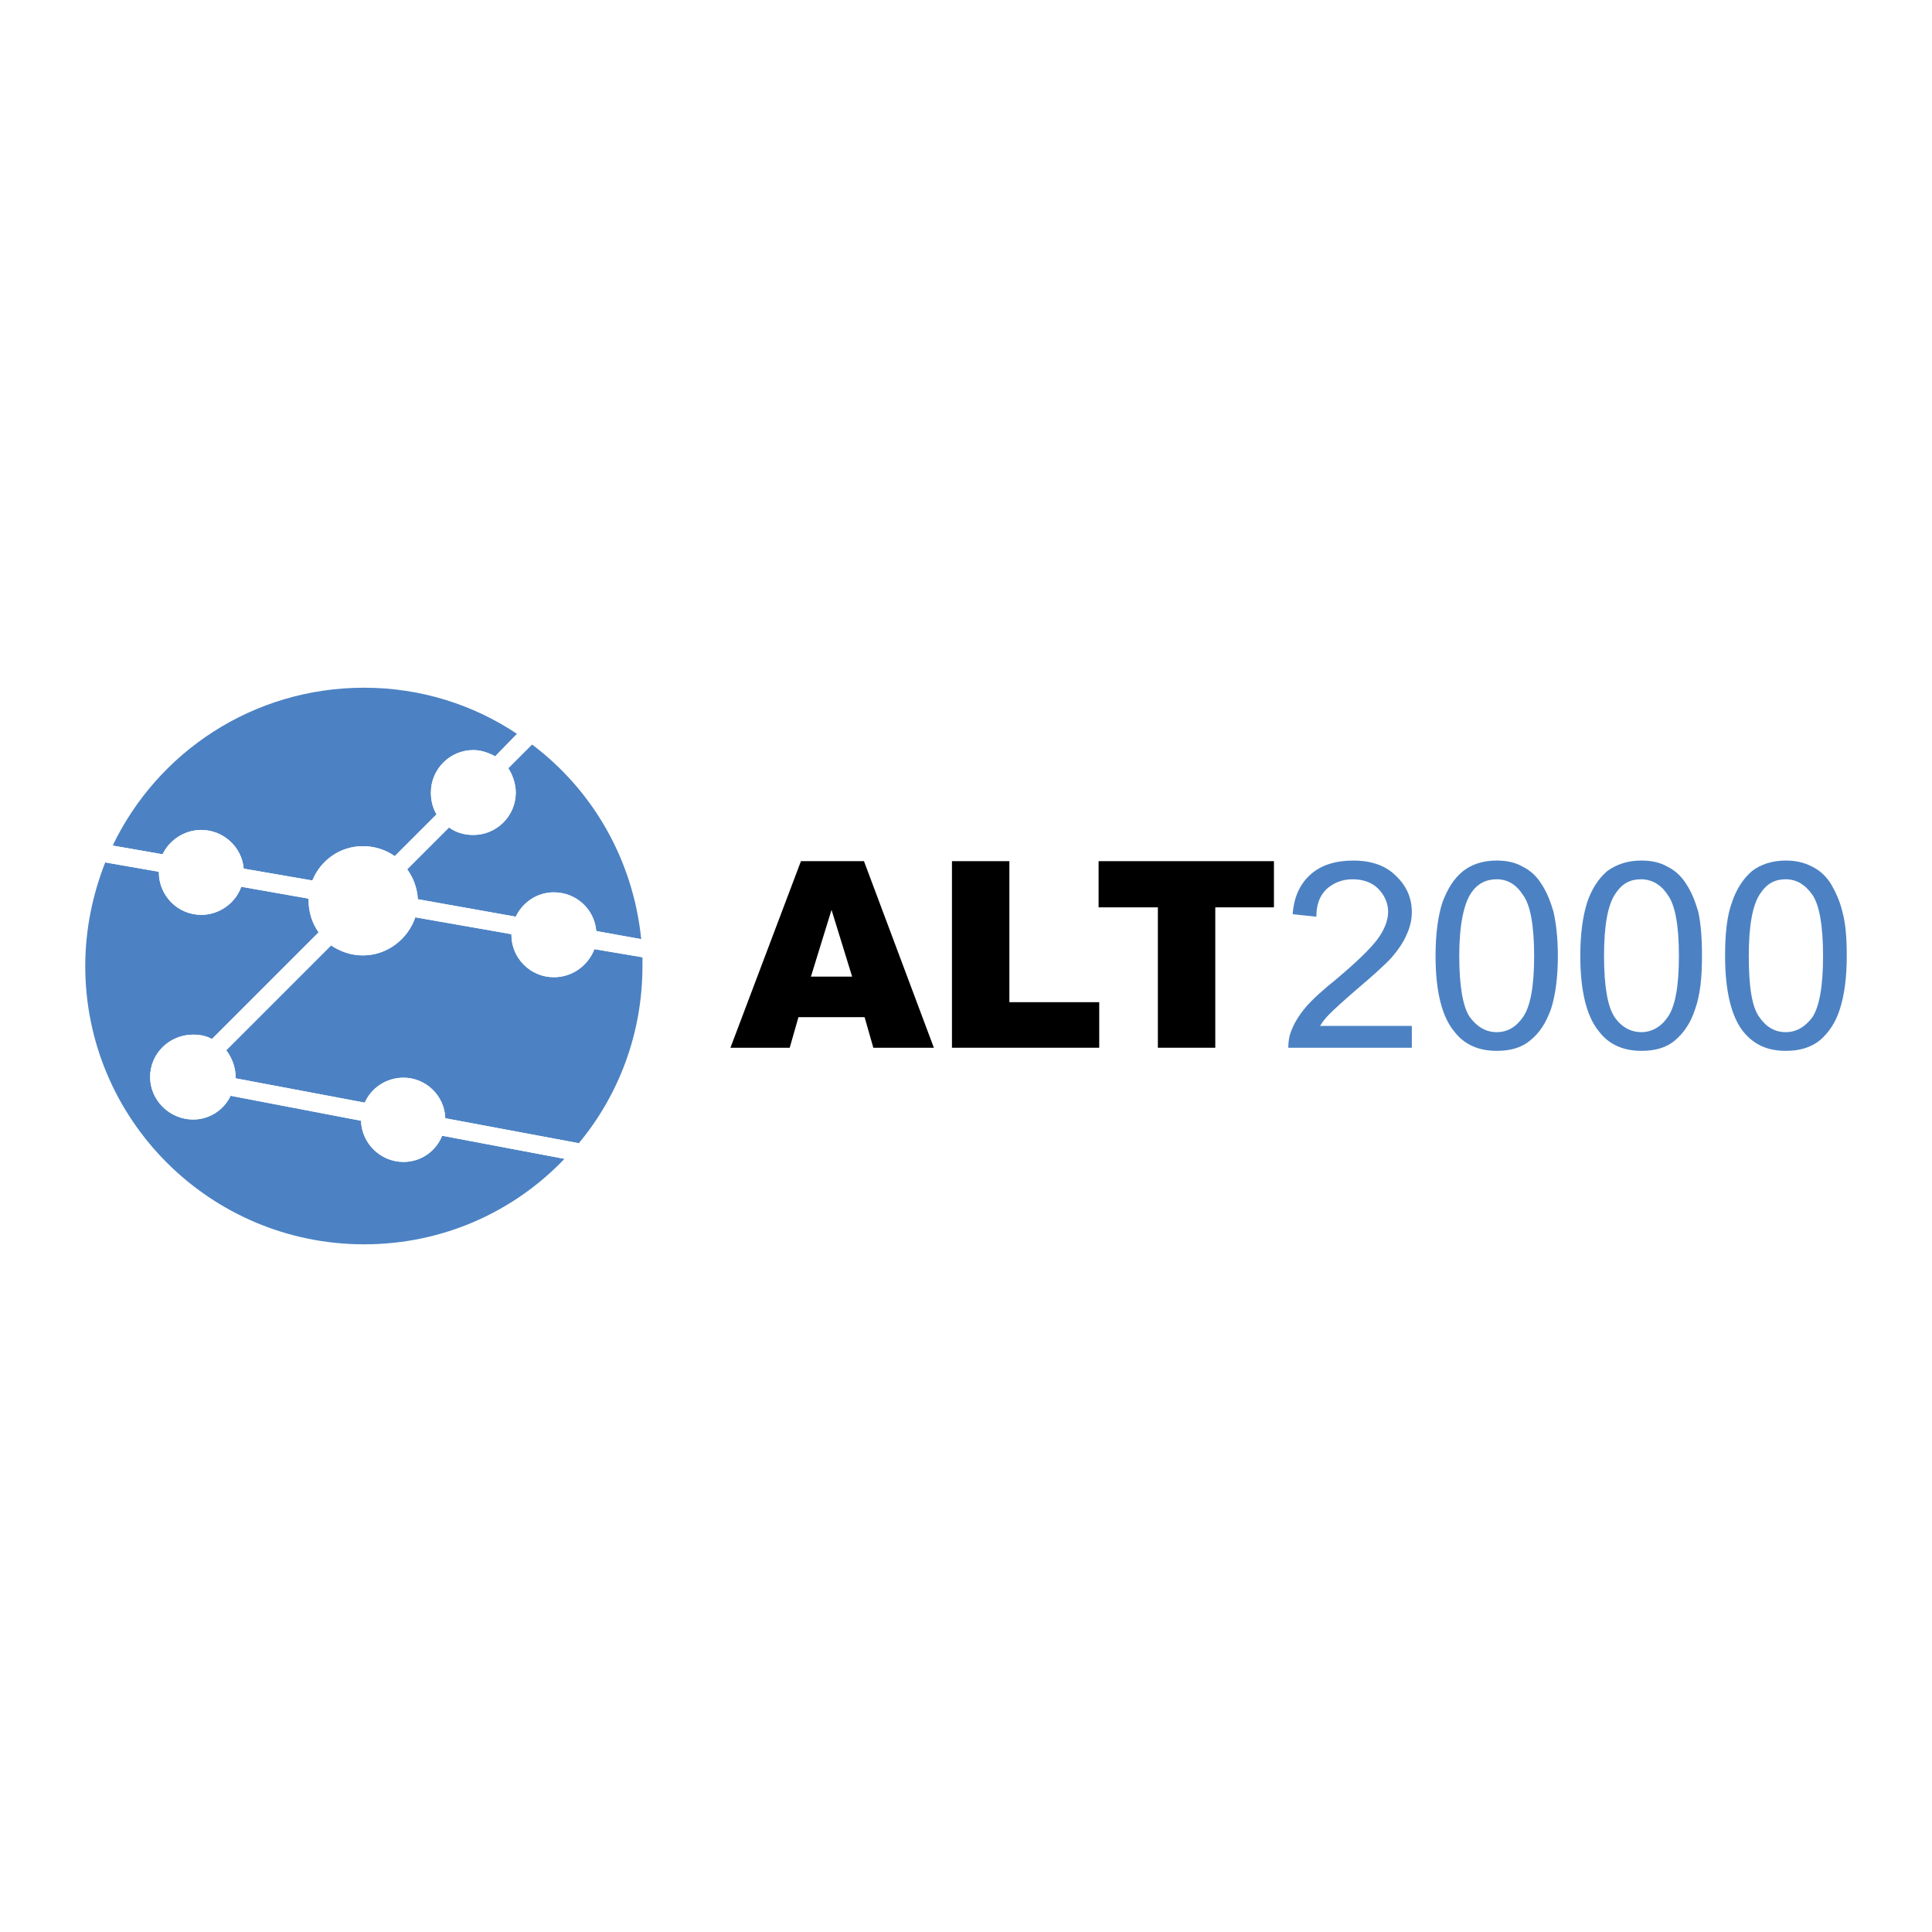
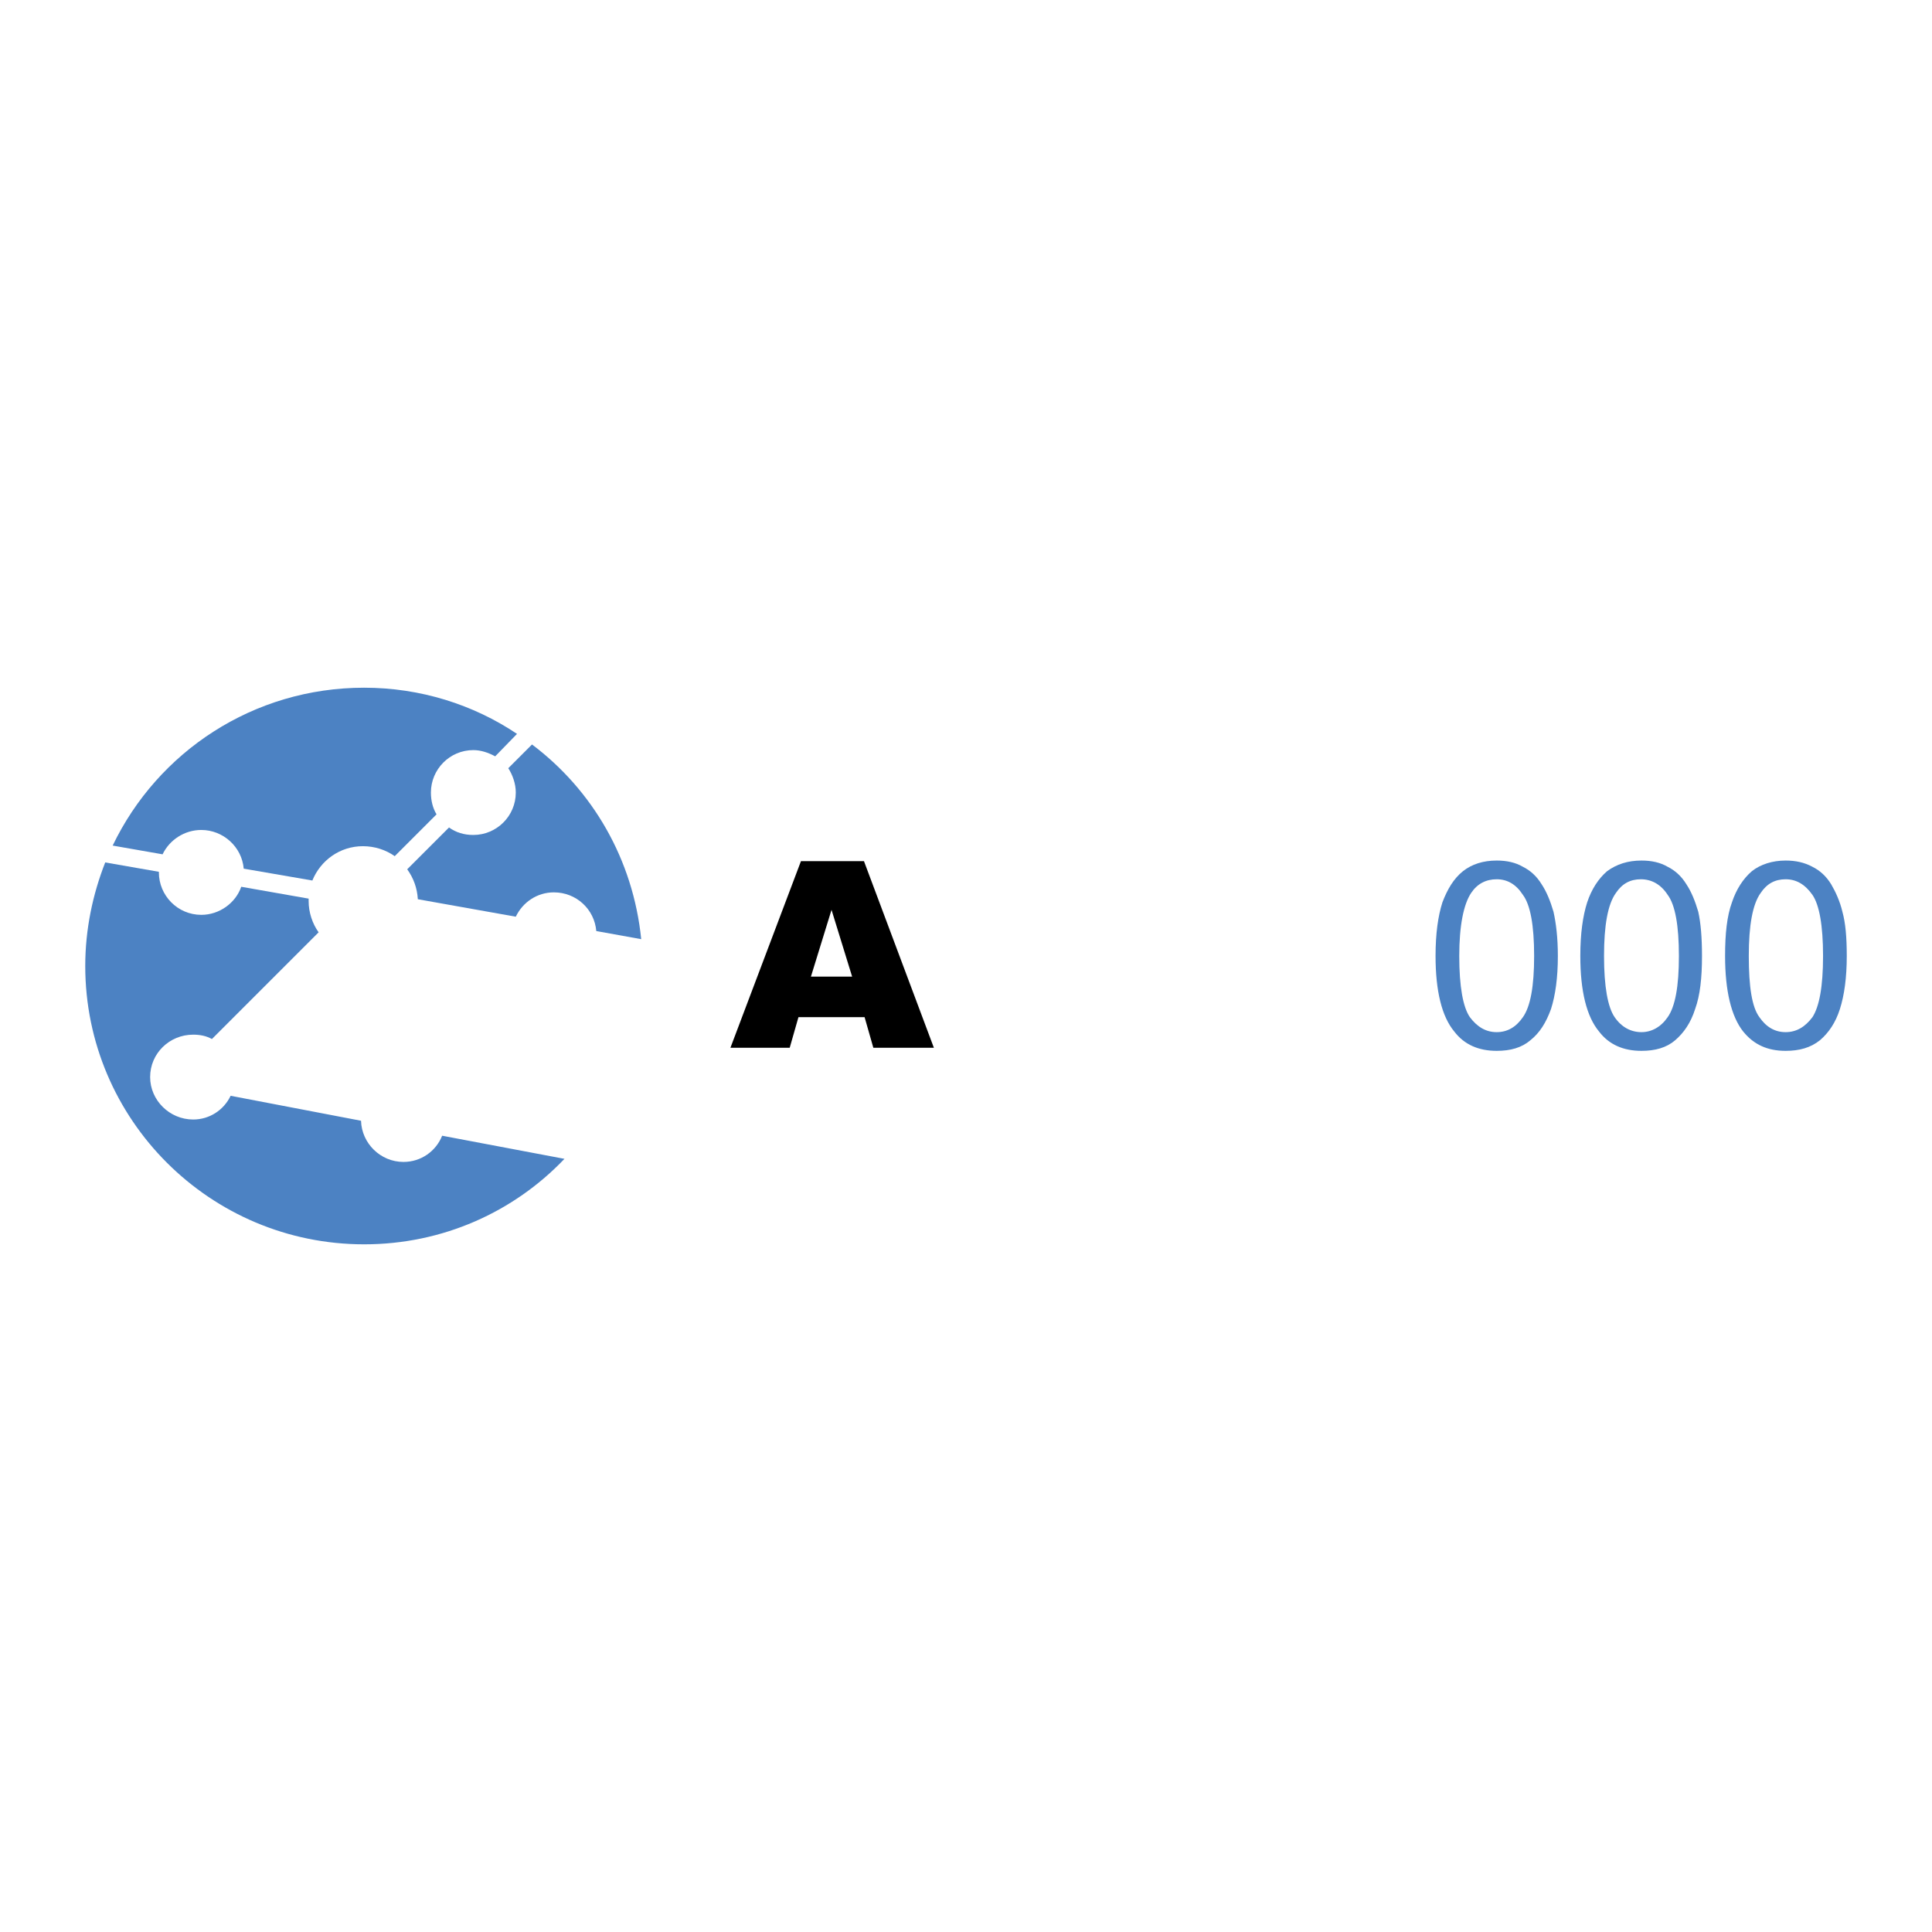
<svg xmlns="http://www.w3.org/2000/svg" version="1.0" id="Layer_1" x="0px" y="0px" width="192.756px" height="192.756px" viewBox="0 0 192.756 192.756" enable-background="new 0 0 192.756 192.756" xml:space="preserve">
  <g>
    <polygon fill-rule="evenodd" clip-rule="evenodd" fill="#FFFFFF" points="0,0 192.756,0 192.756,192.756 0,192.756 0,0  " />
    <path fill-rule="evenodd" clip-rule="evenodd" d="M87.133,104.533h6.039l-6.973-18.614h-6.288l-7.035,18.614h5.914l0.872-3.051   h6.599L87.133,104.533L87.133,104.533z M80.907,97.436l2.055-6.661l2.055,6.661H80.907L80.907,97.436z" />
-     <polygon fill-rule="evenodd" clip-rule="evenodd" points="94.977,104.533 109.67,104.533 109.67,99.988 100.705,99.988    100.705,85.919 94.977,85.919 94.977,104.533  " />
-     <polygon fill-rule="evenodd" clip-rule="evenodd" points="109.607,90.526 115.521,90.526 115.521,104.533 121.249,104.533    121.249,90.526 127.102,90.526 127.102,85.919 109.607,85.919 109.607,90.526  " />
-     <path fill-rule="evenodd" clip-rule="evenodd" fill="#4C82C3" d="M131.708,102.354c0.249-0.436,0.561-0.809,0.996-1.244   c0.374-0.373,1.245-1.184,2.615-2.365c1.618-1.371,2.801-2.428,3.548-3.238c0.686-0.809,1.184-1.556,1.494-2.303   c0.312-0.685,0.498-1.432,0.498-2.179c0-1.494-0.56-2.677-1.618-3.673c-0.996-0.996-2.428-1.494-4.233-1.494   c-1.743,0-3.175,0.436-4.233,1.37c-1.059,0.934-1.681,2.241-1.806,3.984l2.366,0.249c0-1.183,0.311-2.055,0.996-2.739   c0.685-0.623,1.556-0.996,2.614-0.996s1.93,0.311,2.553,0.934c0.622,0.623,0.996,1.432,0.996,2.304   c0,0.872-0.374,1.805-1.059,2.739c-0.747,0.996-2.116,2.303-4.108,3.984c-1.308,1.059-2.366,1.992-3.051,2.801   c-0.685,0.811-1.183,1.619-1.494,2.49c-0.187,0.498-0.249,1.059-0.249,1.557h12.326v-2.18H131.708L131.708,102.354z" />
    <path fill-rule="evenodd" clip-rule="evenodd" fill="#4C82C3" d="M145.093,102.914c0.996,1.309,2.429,1.93,4.233,1.93   c1.37,0,2.49-0.311,3.362-1.057c0.934-0.748,1.557-1.744,2.055-3.113c0.436-1.369,0.685-3.113,0.685-5.292   c0-1.868-0.187-3.3-0.436-4.42c-0.312-1.059-0.686-1.992-1.184-2.739c-0.498-0.81-1.12-1.37-1.867-1.743   c-0.747-0.436-1.619-0.623-2.615-0.623c-1.369,0-2.49,0.374-3.361,1.058c-0.934,0.747-1.557,1.806-2.055,3.113   c-0.436,1.37-0.685,3.113-0.685,5.354C143.226,98.867,143.848,101.42,145.093,102.914L145.093,102.914L145.093,102.914z    M146.774,89.094c0.622-0.934,1.494-1.369,2.552-1.369c1.059,0,1.931,0.498,2.615,1.556c0.747,0.996,1.12,3.051,1.12,6.101   c0,3.05-0.373,5.042-1.12,6.101c-0.685,0.996-1.557,1.494-2.615,1.494c-1.058,0-1.93-0.498-2.677-1.494   c-0.685-0.996-1.059-3.051-1.059-6.101C145.591,92.332,146.027,90.215,146.774,89.094L146.774,89.094L146.774,89.094z" />
    <path fill-rule="evenodd" clip-rule="evenodd" fill="#4C82C3" d="M159.536,102.914c0.996,1.309,2.429,1.93,4.233,1.93   c1.37,0,2.49-0.311,3.362-1.057c0.871-0.748,1.557-1.744,1.992-3.113c0.498-1.369,0.685-3.113,0.685-5.292   c0-1.868-0.124-3.3-0.373-4.42c-0.312-1.059-0.686-1.992-1.184-2.739c-0.498-0.81-1.12-1.37-1.867-1.743   c-0.747-0.436-1.619-0.623-2.615-0.623c-1.369,0-2.49,0.374-3.424,1.058c-0.871,0.747-1.557,1.806-1.992,3.113   c-0.436,1.37-0.685,3.113-0.685,5.354C157.669,98.867,158.291,101.42,159.536,102.914L159.536,102.914L159.536,102.914z    M161.218,89.094c0.622-0.934,1.432-1.369,2.49-1.369c1.058,0,1.992,0.498,2.677,1.556c0.747,0.996,1.12,3.051,1.12,6.101   c0,3.05-0.373,5.042-1.12,6.101c-0.685,0.996-1.619,1.494-2.615,1.494c-1.058,0-1.992-0.498-2.677-1.494s-1.059-3.051-1.059-6.101   C160.034,92.332,160.408,90.215,161.218,89.094L161.218,89.094L161.218,89.094z" />
    <path fill-rule="evenodd" clip-rule="evenodd" fill="#4C82C3" d="M173.918,102.914c1.058,1.309,2.428,1.93,4.233,1.93   c1.369,0,2.49-0.311,3.424-1.057c0.871-0.748,1.557-1.744,1.992-3.113s0.685-3.113,0.685-5.292c0-1.868-0.124-3.3-0.436-4.42   c-0.249-1.059-0.685-1.992-1.121-2.739c-0.498-0.81-1.12-1.37-1.867-1.743c-0.81-0.436-1.681-0.623-2.677-0.623   c-1.308,0-2.49,0.374-3.362,1.058c-0.871,0.747-1.557,1.806-1.992,3.113c-0.498,1.37-0.685,3.113-0.685,5.354   C172.112,98.867,172.734,101.42,173.918,102.914L173.918,102.914L173.918,102.914z M175.661,89.094   c0.622-0.934,1.432-1.369,2.49-1.369c1.058,0,1.93,0.498,2.677,1.556c0.685,0.996,1.059,3.051,1.059,6.101   c0,3.05-0.374,5.042-1.059,6.101c-0.747,0.996-1.619,1.494-2.677,1.494c-1.059,0-1.931-0.498-2.615-1.494   c-0.747-0.996-1.059-3.051-1.059-6.101C174.478,92.332,174.852,90.215,175.661,89.094L175.661,89.094L175.661,89.094z" />
-     <path fill-rule="evenodd" clip-rule="evenodd" fill="#4C82C3" d="M55.258,97.498c-2.304,0-4.233-1.867-4.233-4.233c0,0,0,0,0-0.062   l-9.588-1.681c-0.747,2.179-2.801,3.798-5.229,3.798c-1.183,0-2.242-0.374-3.175-0.996l-10.459,10.459   c0.561,0.746,0.934,1.68,0.934,2.676c0,0.062,0,0.125,0,0.125l12.887,2.428c0.623-1.432,2.117-2.49,3.86-2.49   c2.241,0,4.109,1.805,4.171,4.047l13.323,2.49c3.984-4.793,6.35-10.957,6.35-17.681c0-0.312,0-0.56,0-0.872l-4.794-0.809   C58.682,96.316,57.126,97.498,55.258,97.498L55.258,97.498z" />
    <path fill-rule="evenodd" clip-rule="evenodd" fill="#4C82C3" d="M51.46,79.071c0,2.366-1.93,4.233-4.233,4.233   c-0.934,0-1.743-0.249-2.428-0.747l-4.171,4.171c0.623,0.871,0.996,1.867,1.059,2.988l9.774,1.743   c0.685-1.432,2.117-2.428,3.798-2.428c2.241,0,4.046,1.681,4.233,3.86l4.482,0.81c-0.809-7.969-4.855-14.879-10.895-19.424   l-2.366,2.366C51.149,77.328,51.46,78.199,51.46,79.071L51.46,79.071z" />
    <path fill-rule="evenodd" clip-rule="evenodd" fill="#4C82C3" d="M20.083,82.806c2.179,0,4.047,1.681,4.233,3.86l6.848,1.183   c0.809-1.992,2.739-3.424,5.043-3.424c1.183,0,2.303,0.374,3.175,0.996l4.171-4.171c-0.374-0.623-0.561-1.37-0.561-2.179   c0-2.303,1.868-4.233,4.233-4.233c0.747,0,1.494,0.249,2.179,0.623l2.179-2.241c-4.358-2.926-9.65-4.607-15.253-4.607   c-11.081,0-20.606,6.413-25.089,15.751l4.98,0.872C16.908,83.802,18.402,82.806,20.083,82.806L20.083,82.806z" />
    <path fill-rule="evenodd" clip-rule="evenodd" fill="#4C82C3" d="M44.114,113.311c-0.623,1.557-2.117,2.615-3.86,2.615   c-2.304,0-4.171-1.867-4.233-4.109l-13.011-2.49c-0.685,1.434-2.117,2.367-3.735,2.367c-2.366,0-4.296-1.93-4.296-4.234   c0-2.365,1.93-4.232,4.296-4.232c0.685,0,1.307,0.123,1.868,0.436l10.646-10.646c-0.623-0.872-0.996-1.992-0.996-3.113   c0-0.125,0-0.187,0-0.249l-6.724-1.183c-0.56,1.618-2.179,2.801-3.984,2.801c-2.366,0-4.233-1.93-4.233-4.233v-0.062l-5.354-0.934   c-1.245,3.175-1.992,6.662-1.992,10.334c0,15.315,12.451,27.767,27.828,27.767c7.845,0,14.941-3.238,19.984-8.529L44.114,113.311   L44.114,113.311z" />
-     <path fill-rule="evenodd" clip-rule="evenodd" fill="#FFFFFF" d="M15.85,87.04c0,2.304,1.868,4.233,4.233,4.233   c1.805,0,3.424-1.183,3.984-2.801l6.724,1.183c0,0.062,0,0.125,0,0.249c0,1.121,0.374,2.241,0.996,3.113l-10.646,10.646   c-0.561-0.312-1.183-0.436-1.868-0.436c-2.366,0-4.296,1.867-4.296,4.232c0,2.305,1.93,4.234,4.296,4.234   c1.618,0,3.05-0.934,3.735-2.367l13.011,2.49c0.062,2.242,1.93,4.109,4.233,4.109c1.743,0,3.237-1.059,3.86-2.615l12.202,2.305   c0.498-0.498,0.996-0.996,1.432-1.557l-13.323-2.49c-0.062-2.242-1.93-4.047-4.171-4.047c-1.743,0-3.237,1.059-3.86,2.49   l-12.887-2.428c0,0,0-0.062,0-0.125c0-0.996-0.374-1.93-0.934-2.676l10.459-10.459c0.934,0.623,1.992,0.996,3.175,0.996   c2.428,0,4.482-1.619,5.229-3.798l9.588,1.681c0,0.062,0,0.062,0,0.062c0,2.366,1.93,4.233,4.233,4.233   c1.868,0,3.424-1.182,4.046-2.801l4.794,0.809c-0.062-0.623-0.062-1.245-0.125-1.805l-4.482-0.81   c-0.187-2.179-1.992-3.86-4.233-3.86c-1.681,0-3.113,0.996-3.798,2.428l-9.774-1.743c-0.062-1.121-0.436-2.117-1.059-2.988   l4.171-4.171c0.685,0.498,1.494,0.747,2.428,0.747c2.304,0,4.233-1.868,4.233-4.233c0-0.872-0.311-1.743-0.747-2.428l2.366-2.366   c-0.436-0.374-0.934-0.747-1.494-1.059l-2.179,2.241c-0.685-0.374-1.432-0.623-2.179-0.623c-2.366,0-4.233,1.93-4.233,4.233   c0,0.81,0.187,1.557,0.561,2.179l-4.171,4.171c-0.872-0.623-1.992-0.996-3.175-0.996c-2.304,0-4.234,1.432-5.043,3.424   l-6.848-1.183c-0.187-2.179-2.054-3.86-4.233-3.86c-1.681,0-3.175,0.996-3.86,2.428l-4.98-0.872   c-0.249,0.56-0.498,1.121-0.747,1.681l5.354,0.934V87.04L15.85,87.04z" />
  </g>
</svg>